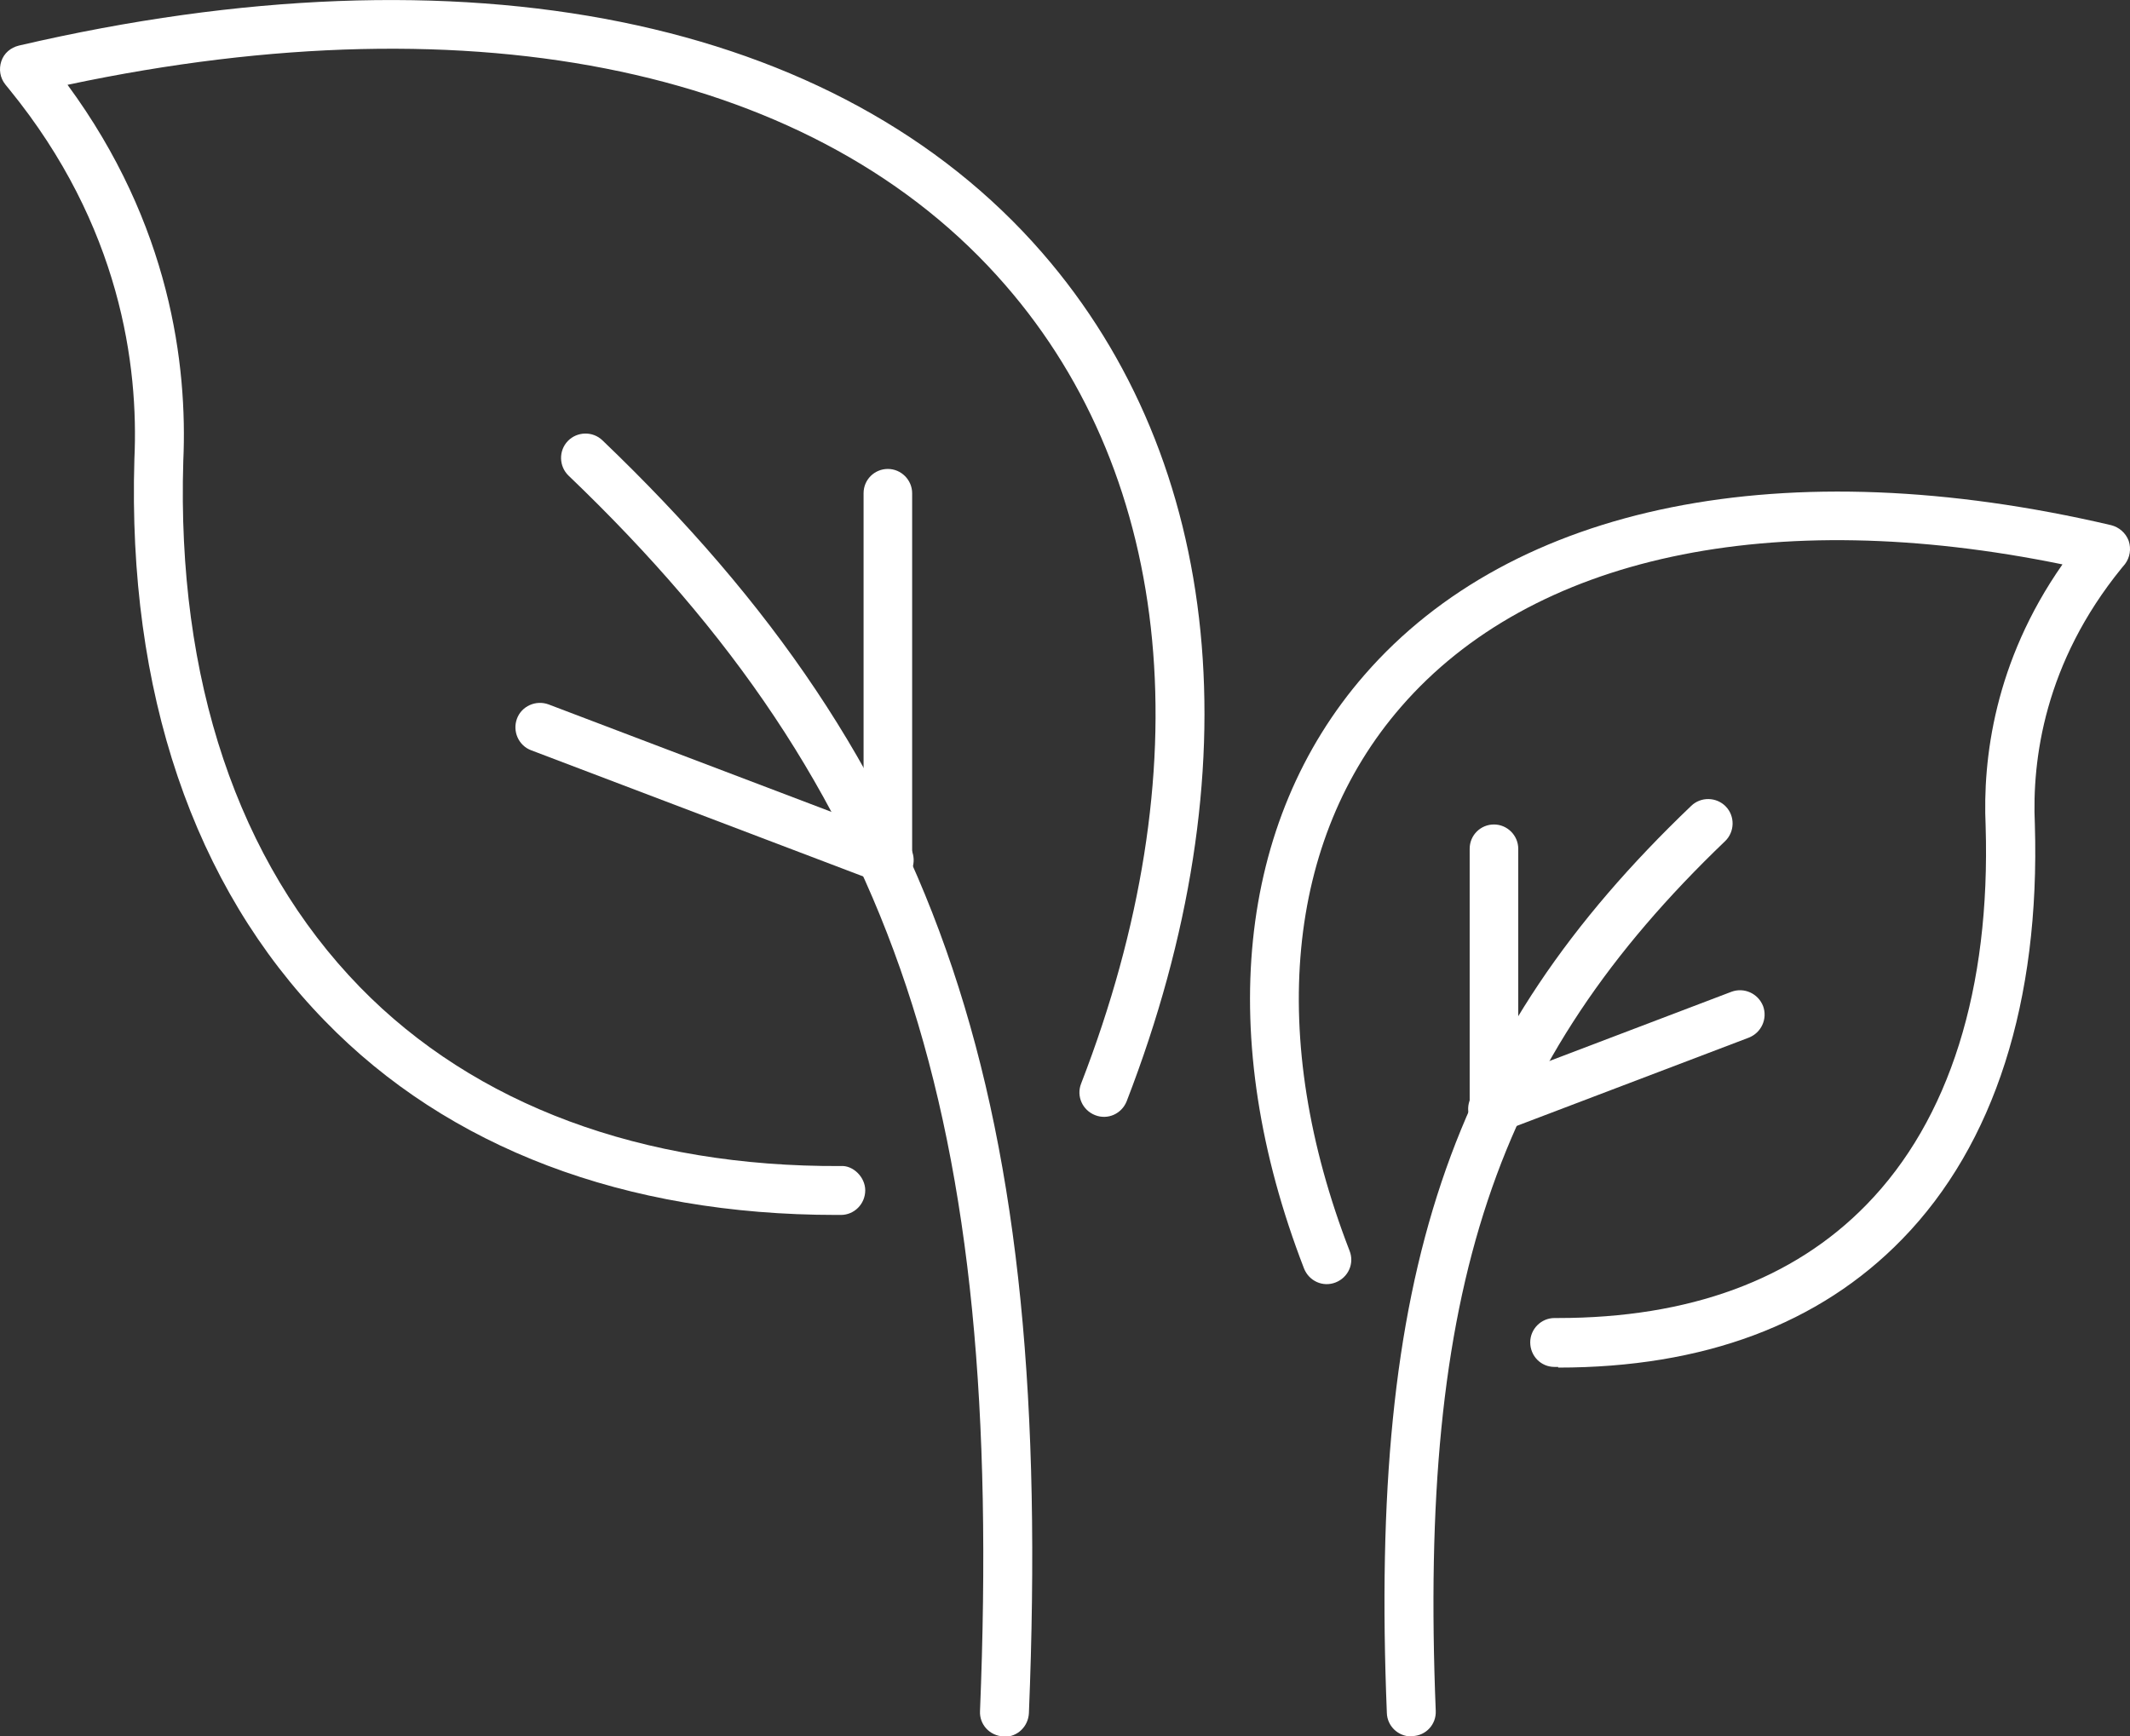
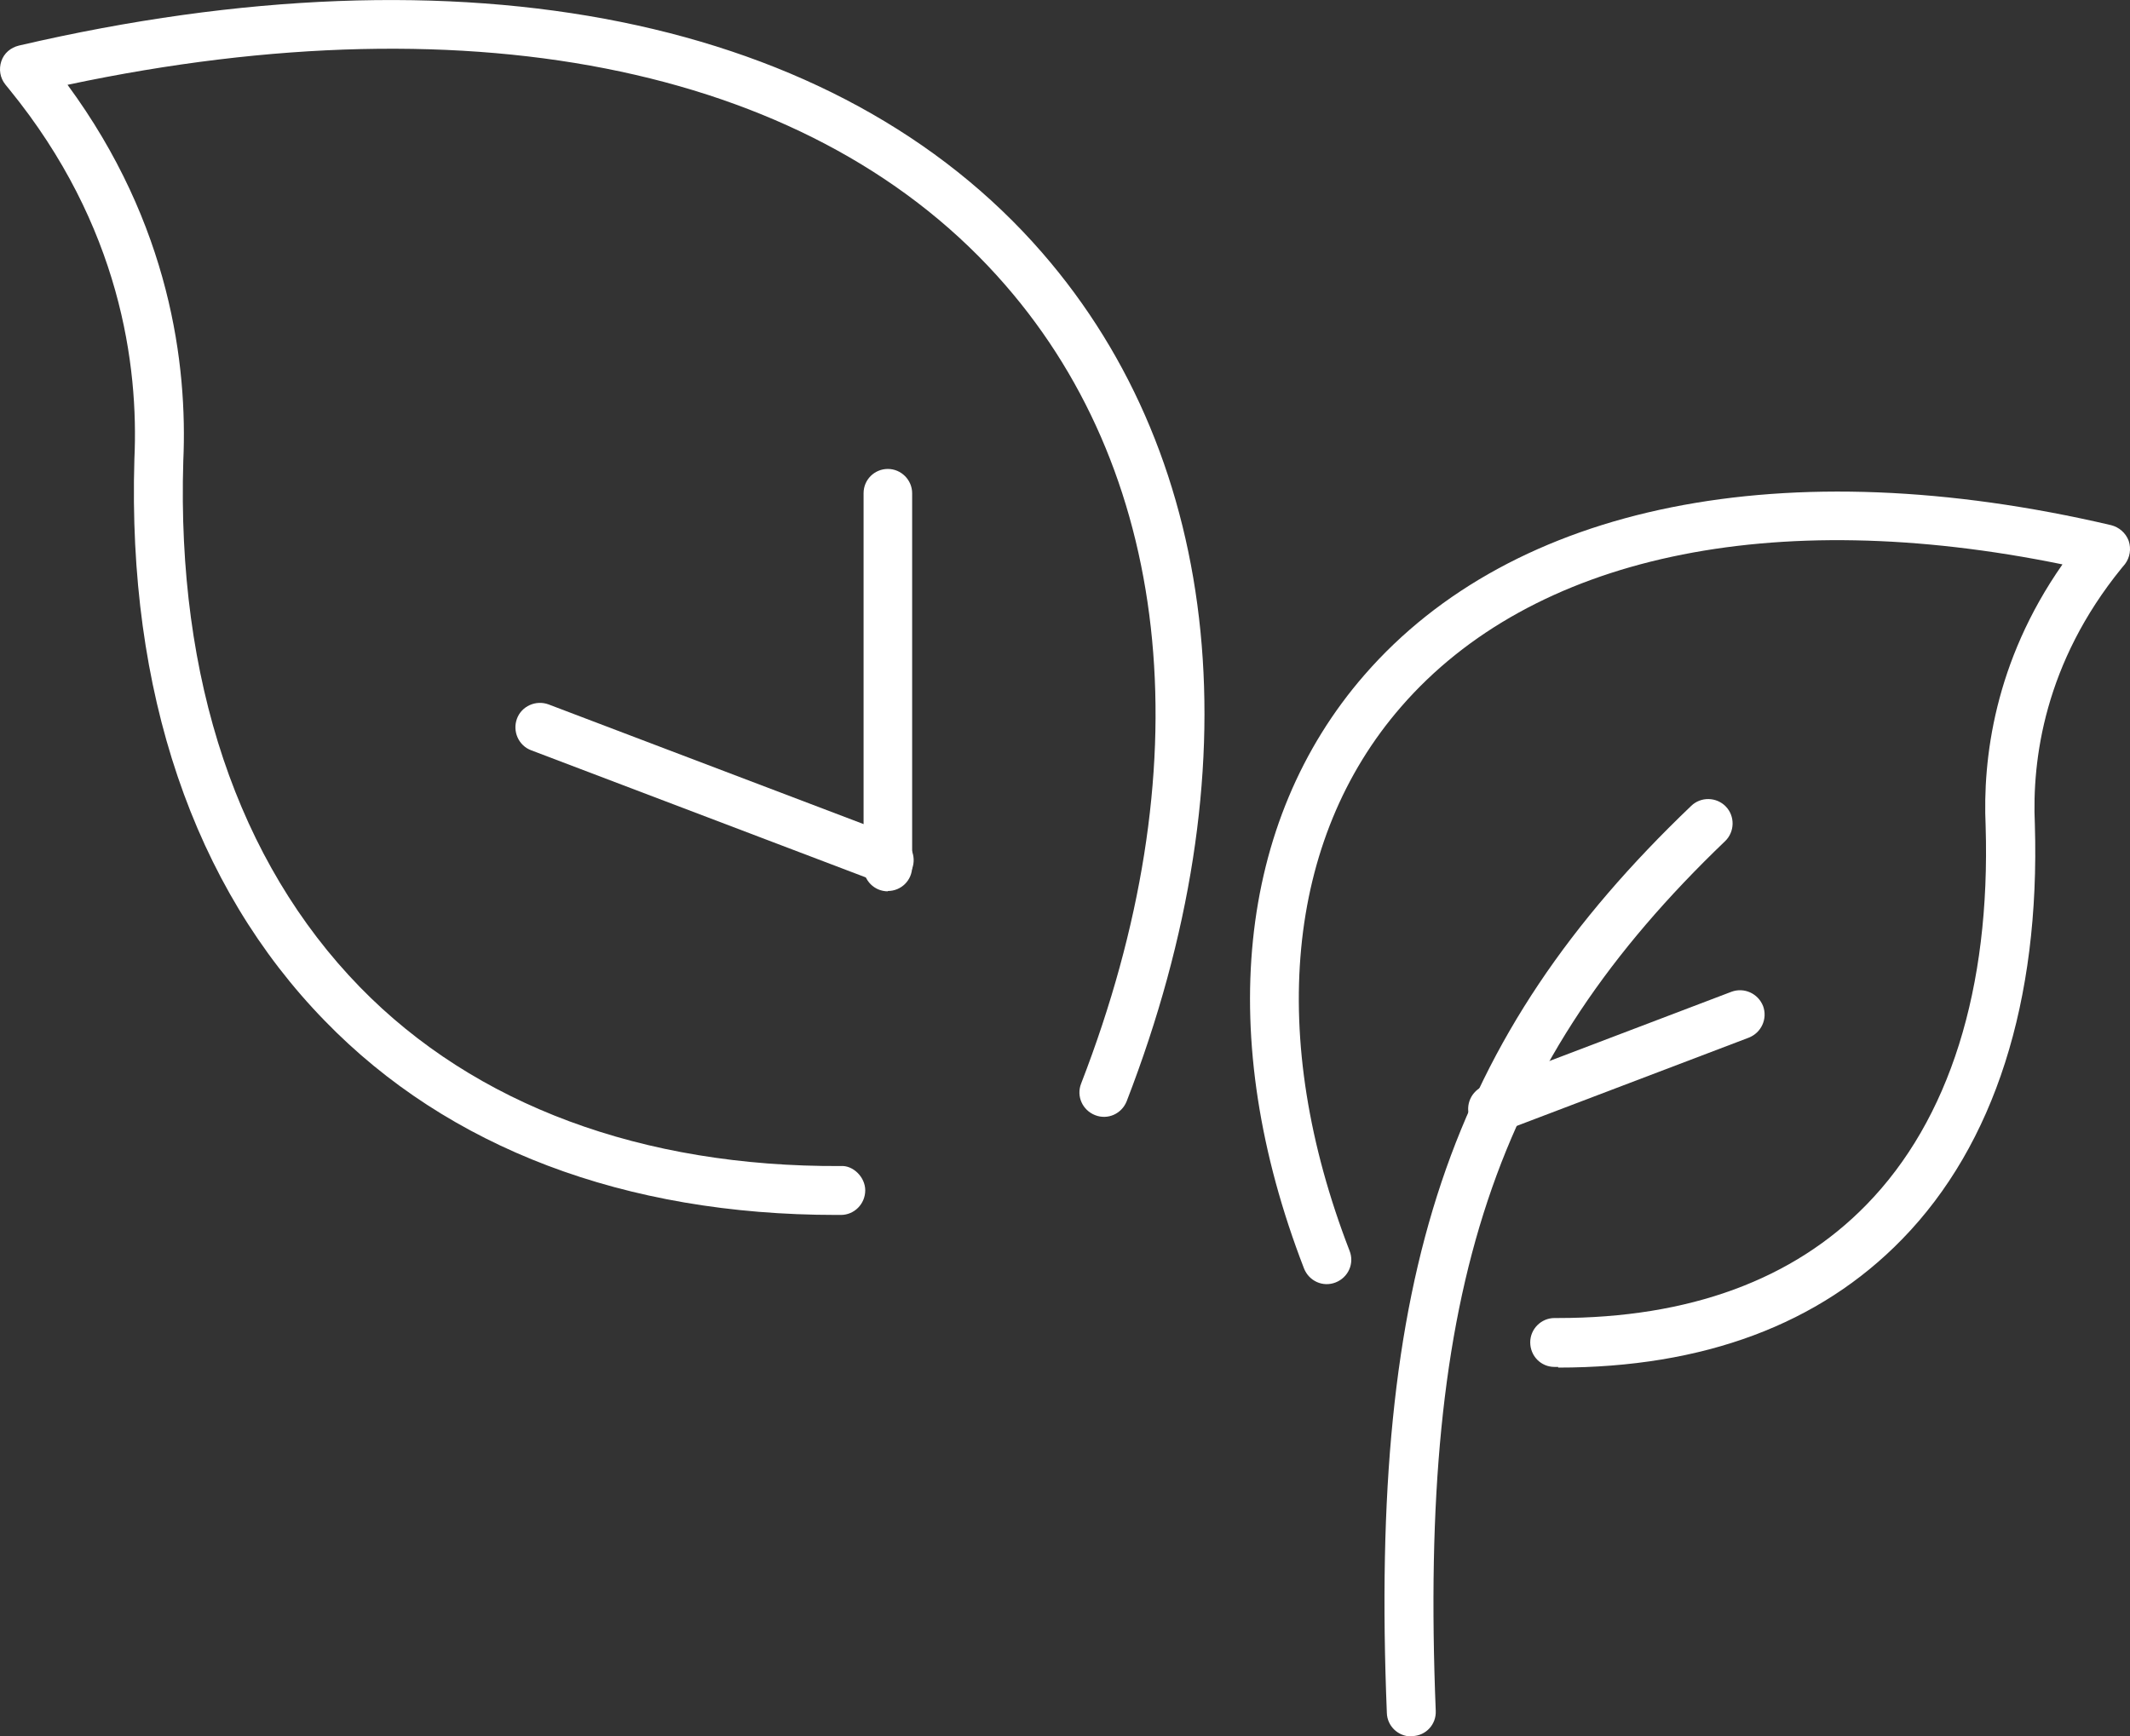
<svg xmlns="http://www.w3.org/2000/svg" id="Layer_2" viewBox="0 0 64.03 52.21">
  <rect x="0" y="0" width="64.03" height="52.21" fill="#333333" stroke="none" />
  <defs>
    <style>.cls-1{fill:#fff;}</style>
  </defs>
  <g id="lp-wpi-chocolate-preview">
    <g>
      <g>
        <g>
          <path class="cls-1" d="M25.13,36.53c-6.34,0-11.65-2.01-15.36-5.83-3.96-4.06-5.94-9.91-5.73-16.9,.13-2.81-.42-7.01-3.75-11.1l-.13-.16C0,2.34-.04,2.08,.04,1.84c.08-.24,.28-.41,.53-.47C13.97-1.75,25.18,.52,31.33,7.6c5.46,6.28,6.38,15.58,2.54,25.51-.15,.38-.57,.57-.95,.42-.38-.15-.57-.57-.42-.95,3.64-9.4,2.81-18.16-2.28-24.01C24.61,2.1,14.38-.07,2.03,2.55c3.09,4.2,3.61,8.43,3.48,11.31-.2,6.57,1.64,12.05,5.31,15.82,3.46,3.55,8.49,5.41,14.45,5.38,.37-.03,.74,.33,.74,.73,0,.41-.33,.74-.73,.74-.05,0-.1,0-.14,0Z" />
-           <path class="cls-1" d="M30.19,52.21h-.03c-.41-.02-.72-.36-.7-.76,.73-17.99-2.51-27.71-12.37-37.15-.29-.28-.3-.75-.02-1.04,.28-.29,.75-.3,1.04-.02,10.21,9.78,13.57,19.79,12.82,38.27-.02,.4-.34,.71-.73,.71Z" />
        </g>
        <path class="cls-1" d="M26.69,26.8c-.41,0-.73-.33-.73-.73V14.83c0-.41,.33-.73,.73-.73s.73,.33,.73,.73v11.23c0,.41-.33,.73-.73,.73Z" />
        <path class="cls-1" d="M26.73,26.6c-.09,0-.17-.02-.26-.05l-10.5-3.99c-.38-.14-.57-.57-.43-.95,.14-.38,.57-.57,.95-.43l10.5,3.99c.38,.14,.57,.57,.43,.95-.11,.29-.39,.47-.69,.47Z" />
      </g>
      <g>
        <g>
          <path class="cls-1" d="M46.84,41.1h-.11c-.41,0-.73-.33-.73-.74,0-.4,.33-.73,.73-.73,.03,0,.07,0,.1,0,3.95,0,7.08-1.15,9.28-3.41,2.49-2.55,3.73-6.49,3.58-11.39-.09-2,.26-4.93,2.31-7.86-8.74-1.79-15.95-.25-19.88,4.28-3.47,3.99-4.03,9.95-1.55,16.36,.15,.38-.04,.8-.42,.95-.38,.15-.8-.04-.95-.42-2.68-6.93-2.02-13.44,1.82-17.85,4.47-5.14,12.65-6.79,22.44-4.5,.24,.06,.44,.23,.53,.47,.08,.24,.04,.5-.11,.7l-.1,.12c-2.32,2.85-2.7,5.76-2.61,7.71,.16,5.32-1.22,9.63-3.99,12.47-2.49,2.56-5.97,3.86-10.34,3.86Z" />
          <path class="cls-1" d="M42.42,52.21c-.39,0-.72-.31-.73-.71-.53-13.16,1.86-20.3,9.15-27.27,.29-.28,.76-.27,1.04,.02,.28,.29,.27,.76-.02,1.04-6.93,6.64-9.21,13.48-8.7,26.15,.02,.41-.3,.75-.7,.76h-.03Z" />
        </g>
-         <path class="cls-1" d="M44.91,34.21c-.41,0-.73-.33-.73-.73v-7.96c0-.41,.33-.73,.73-.73s.73,.33,.73,.73v7.96c0,.41-.33,.73-.73,.73Z" />
        <path class="cls-1" d="M44.87,34.07c-.3,0-.58-.18-.69-.47-.14-.38,.05-.8,.43-.95l7.44-2.83c.38-.14,.8,.05,.95,.43,.14,.38-.05,.8-.43,.95l-7.44,2.83c-.09,.03-.17,.05-.26,.05Z" />
      </g>
    </g>
  </g>
</svg>